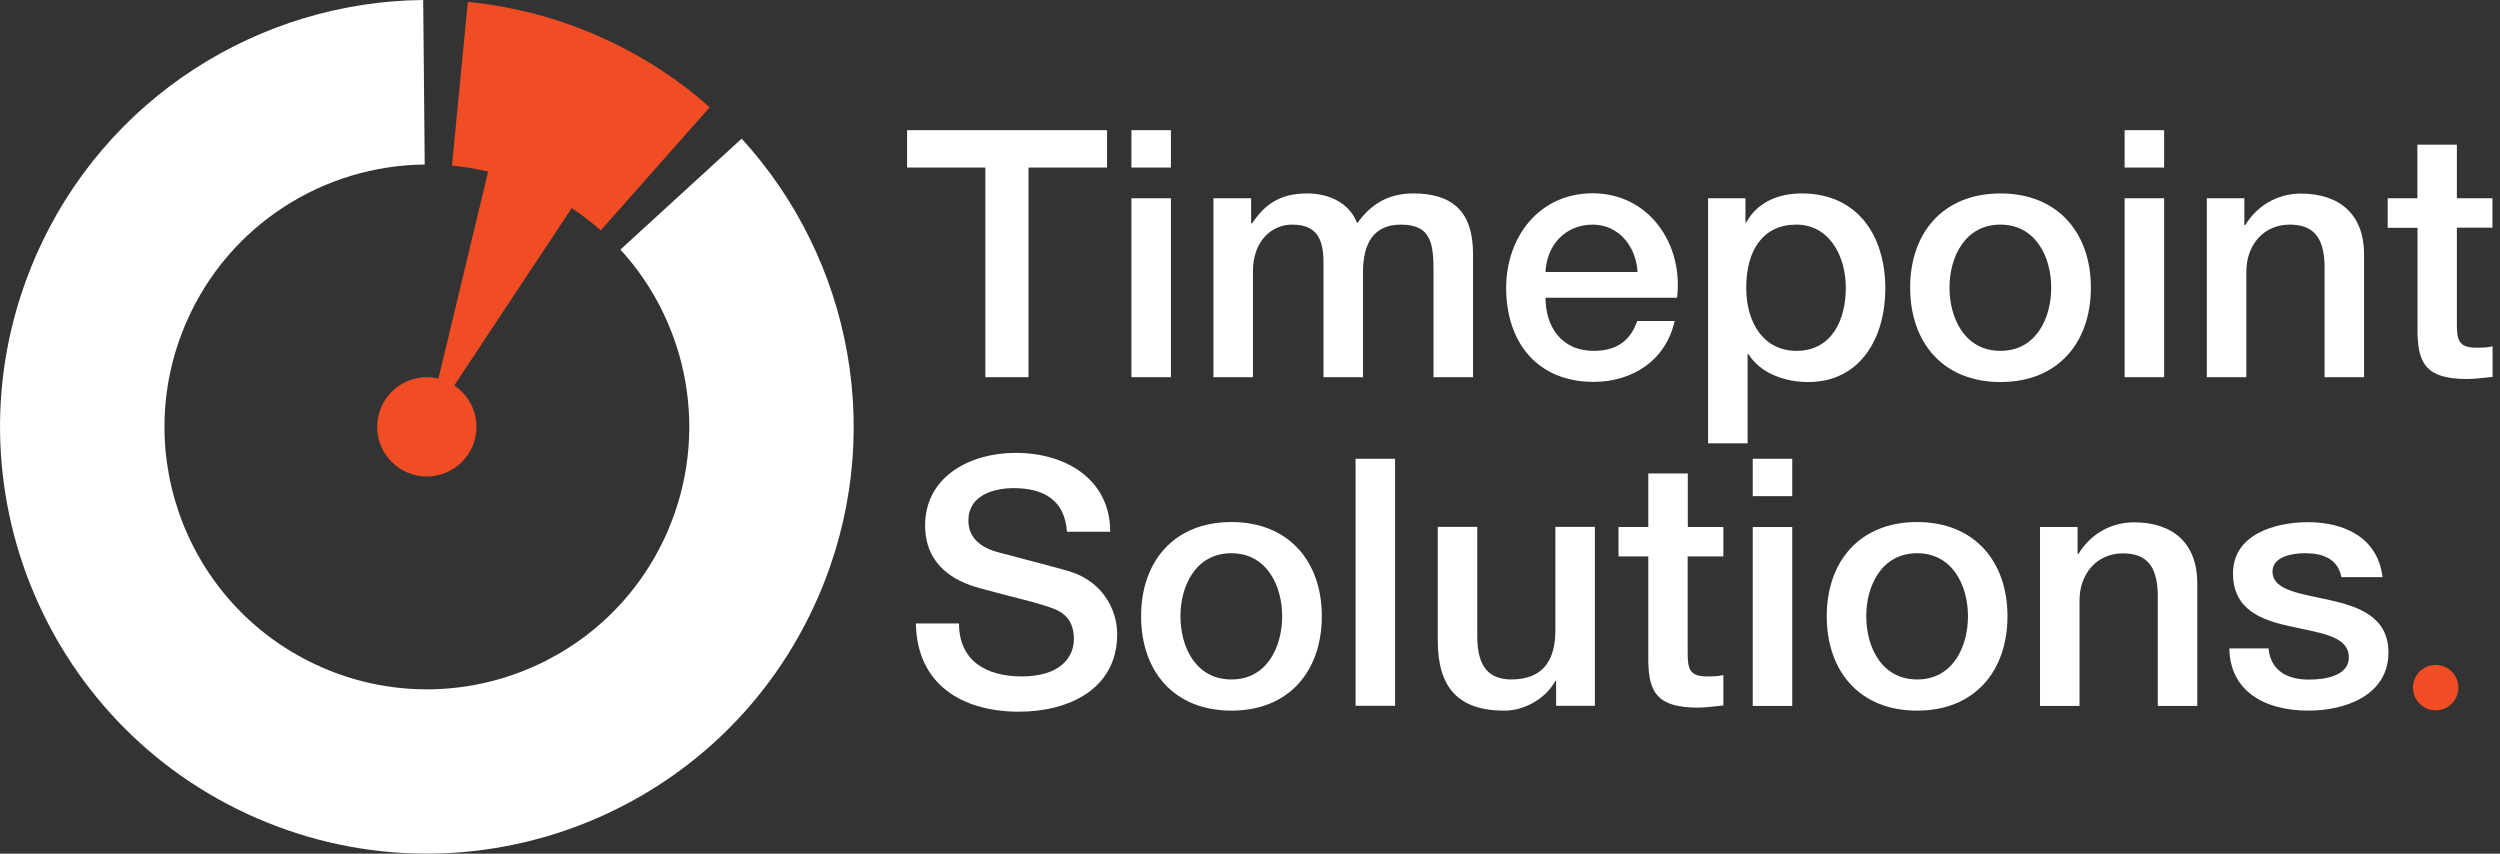
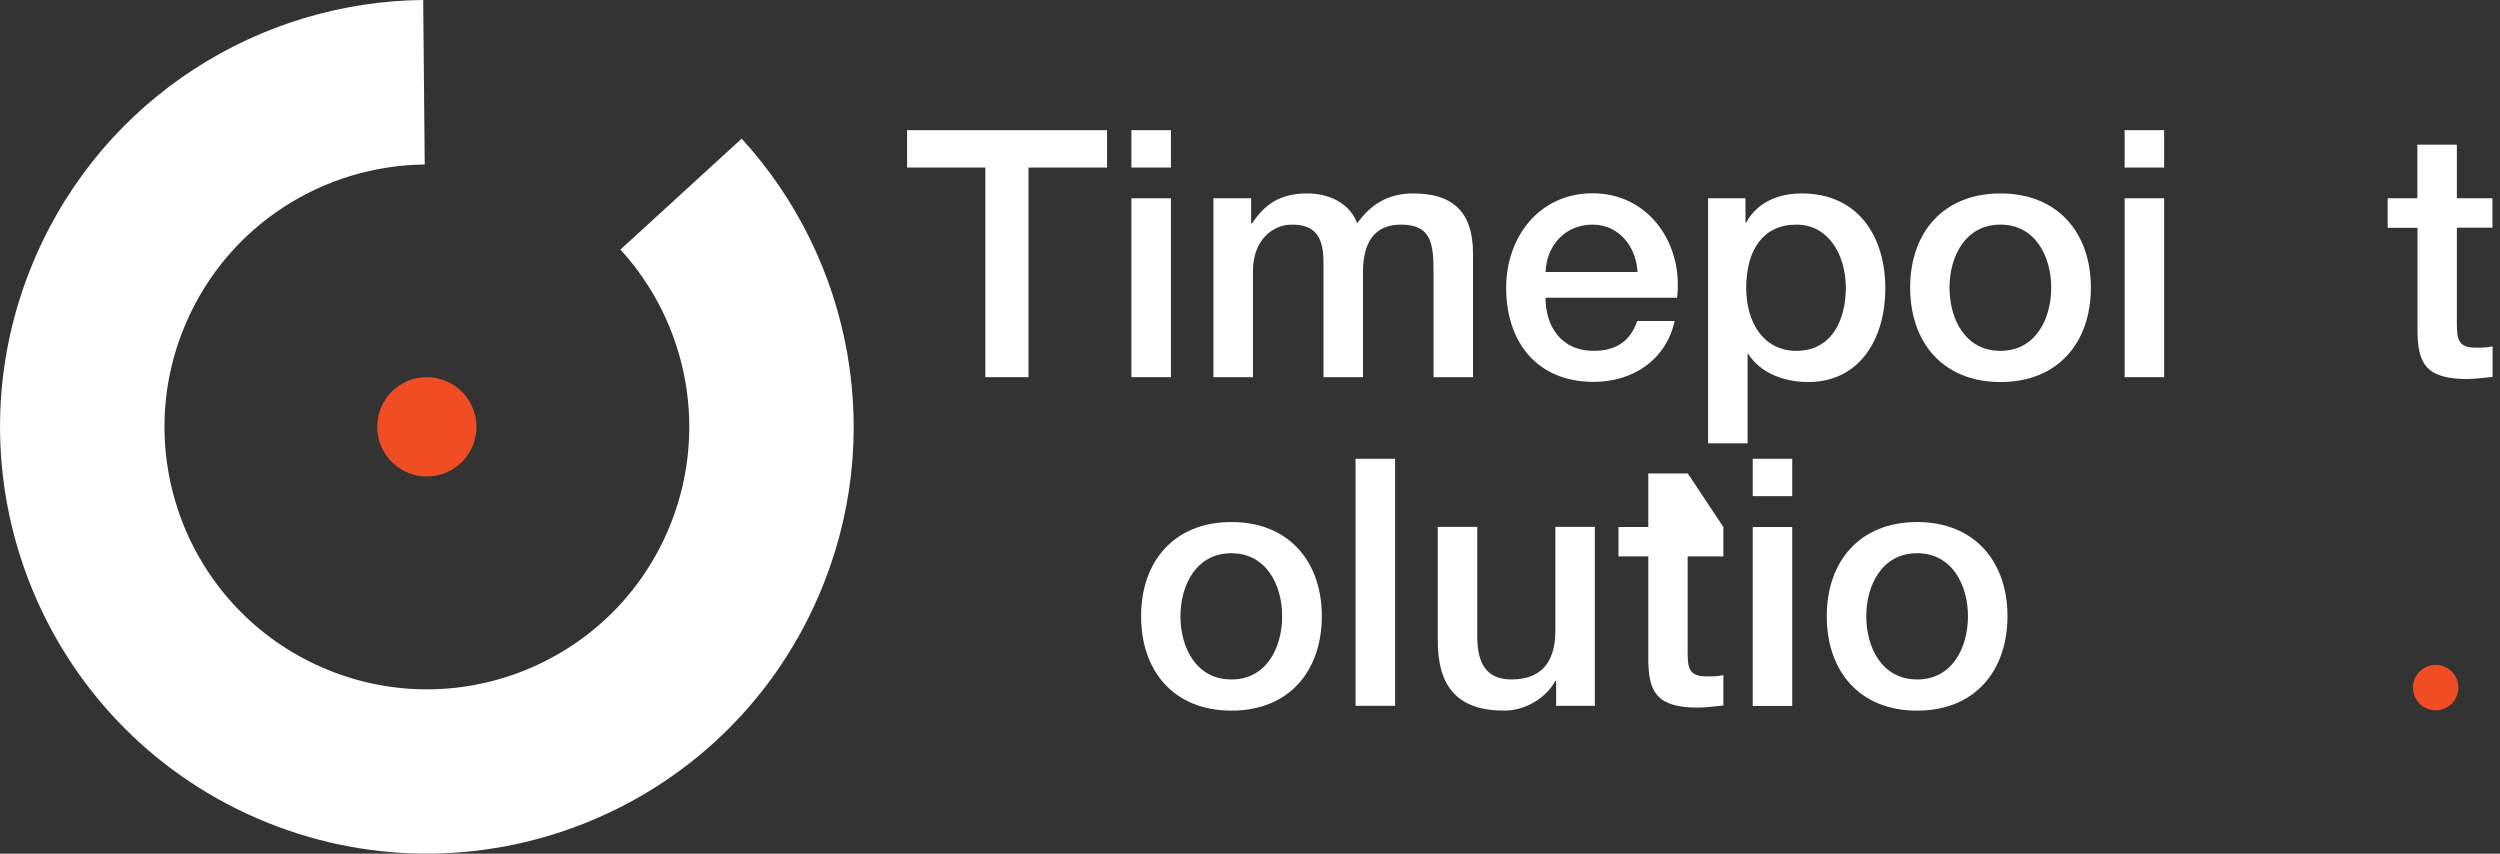
<svg xmlns="http://www.w3.org/2000/svg" id="ef9oDkgYFna1" viewBox="0 0 1651.7 564" shape-rendering="geometricPrecision" text-rendering="geometricPrecision">
  <rect x="0" y="0" width="1651.7" height="564" fill="#333333" stroke="none" />
  <style>#ef9oDkgYFna23_tr {animation: ef9oDkgYFna23_tr__tr 20000ms linear infinite normal forwards}@keyframes ef9oDkgYFna23_tr__tr { 0% {transform: translate(282.021px,281.991px) rotate(0deg)} 70% {transform: translate(282.021px,281.991px) rotate(0deg);animation-timing-function: cubic-bezier(0.71,-0.005,0.365,1.005)} 100% {transform: translate(282.021px,281.991px) rotate(360deg)}} #ef9oDkgYFna26_tr {animation: ef9oDkgYFna26_tr__tr 20000ms linear infinite normal forwards}@keyframes ef9oDkgYFna26_tr__tr { 0% {transform: translate(282px,282px) rotate(0deg)} 70% {transform: translate(282px,282px) rotate(0deg);animation-timing-function: cubic-bezier(0.71,-0.005,0.365,1.005)} 100% {transform: translate(282px,282px) rotate(360deg)}}</style>
  <g id="ef9oDkgYFna2">
    <g id="ef9oDkgYFna3">
      <path id="ef9oDkgYFna4" d="M599.3,86L731.4,86L731.4,110.7L679.5,110.7L679.5,249.2L651,249.2L651,110.7L599.3,110.7L599.3,86Z" fill="rgb(255,255,255)" stroke="none" stroke-width="1" />
      <path id="ef9oDkgYFna5" d="M747.5,86L773.6,86L773.6,110.7L747.5,110.7L747.5,86ZM747.5,131L773.6,131L773.6,249.2L747.5,249.2L747.5,131Z" fill="rgb(255,255,255)" stroke="none" stroke-width="1" />
      <path id="ef9oDkgYFna6" d="M801.9,131L826.6,131L826.6,147.5L827.3,147.5C835.1,135.8,844.9,127.8,863.6,127.8C878,127.8,891.5,134,896.7,147.5C905.4,135.4,916.6,127.8,933.7,127.8C958.6,127.8,973.2,138.8,973.2,167.6L973.2,249.2L947.1,249.2L947.1,180.2C947.1,161.5,946,148.4,925.6,148.4C908,148.4,900.5,160.1,900.5,179.9L900.5,249.2L874.4,249.2L874.4,173.3C874.4,157.1,869.4,148.4,853.6,148.4C840.1,148.4,827.8,159.4,827.8,179L827.8,249.2L801.7,249.2L801.7,131Z" fill="rgb(255,255,255)" stroke="none" stroke-width="1" />
      <path id="ef9oDkgYFna7" d="M1021.1,196.8C1021.1,215.3,1031.2,231.8,1052.9,231.8C1068,231.8,1077.1,225.2,1081.7,212.1L1106.4,212.1C1100.7,237.9,1078.7,252.3,1052.9,252.3C1015.9,252.3,995.1,226.5,995.1,190.1C995.1,156.5,1017,127.7,1052.2,127.7C1089.5,127.7,1112.3,161.3,1108,196.7L1021.1,196.7ZM1081.9,179.7C1081,163.2,1069.8,148.4,1052.2,148.4C1034.1,148.4,1021.8,162.1,1021.1,179.7L1081.9,179.7Z" fill="rgb(255,255,255)" stroke="none" stroke-width="1" />
      <path id="ef9oDkgYFna8" d="M1128.5,131L1153.2,131L1153.2,147L1153.7,147C1161,133.5,1175.2,127.8,1190.3,127.8C1227.6,127.8,1245.6,156.1,1245.6,190.7C1245.6,222.5,1229.6,252.4,1194.6,252.4C1179.5,252.4,1163.3,246.9,1155.1,233.9L1154.6,233.9L1154.6,292.9L1128.5,292.9L1128.5,131ZM1186.8,148.4C1164.9,148.4,1153.7,165.1,1153.7,190.2C1153.7,214,1165.8,231.8,1186.8,231.8C1210.6,231.8,1219.5,210.8,1219.5,190.2C1219.5,168.7,1208.3,148.4,1186.8,148.4Z" fill="rgb(255,255,255)" stroke="none" stroke-width="1" />
      <path id="ef9oDkgYFna9" d="M1262,190C1262,153.9,1283.7,127.8,1321.7,127.8C1359.6,127.8,1381.4,153.9,1381.4,190C1381.4,226.3,1359.7,252.4,1321.7,252.4C1283.7,252.4,1262,226.3,1262,190ZM1355.2,190C1355.2,169.7,1344.9,148.4,1321.6,148.4C1298.3,148.4,1288,169.7,1288,190C1288,210.6,1298.3,231.8,1321.6,231.8C1345,231.8,1355.2,210.6,1355.2,190Z" fill="rgb(255,255,255)" stroke="none" stroke-width="1" />
      <path id="ef9oDkgYFna10" d="M1403.7,86L1429.8,86L1429.8,110.7L1403.7,110.7L1403.7,86ZM1403.7,131L1429.8,131L1429.8,249.2L1403.7,249.2L1403.7,131Z" fill="rgb(255,255,255)" stroke="none" stroke-width="1" />
-       <path id="ef9oDkgYFna11" d="M1458.1,131L1482.8,131L1482.8,148.4L1483.3,148.9C1491.1,135.9,1504.6,127.9,1520.1,127.9C1545.7,127.9,1561.9,141.6,1561.9,168.1L1561.9,249.2L1535.8,249.2L1535.8,174.9C1535.3,156.4,1528,148.4,1512.7,148.4C1495.3,148.4,1484.1,162.1,1484.1,179.5L1484.1,249.2L1458,249.2L1458,131Z" fill="rgb(255,255,255)" stroke="none" stroke-width="1" />
      <path id="ef9oDkgYFna12" d="M1577.4,131L1597.1,131L1597.1,95.6L1623.2,95.6L1623.2,131L1646.7,131L1646.7,150.4L1623.2,150.4L1623.2,213.5C1623.2,224.2,1624.1,229.7,1635.8,229.7C1639.5,229.7,1643.1,229.7,1646.8,228.8L1646.8,249C1641.1,249.5,1635.6,250.4,1629.9,250.4C1602.7,250.4,1597.7,239.9,1597.2,220.2L1597.2,150.5L1577.5,150.5L1577.5,131Z" fill="rgb(255,255,255)" stroke="none" stroke-width="1" />
-       <path id="ef9oDkgYFna13" d="M633.6,411.9C633.6,437,652.1,446.9,675,446.9C700.1,446.9,709.5,434.6,709.5,422.2C709.5,409.6,702.6,404.6,696,402.1C684.6,397.8,669.7,394.8,647.3,388.6C619.4,381.1,611.2,364.1,611.2,347.2C611.2,314.5,641.4,299.2,670.9,299.2C705,299.2,733.5,317.3,733.5,351.3L704.9,351.3C703.5,330.3,689.4,322.5,669.7,322.5C656.4,322.5,639.8,327.3,639.8,343.8C639.8,355.2,647.6,361.6,659.2,364.8C661.7,365.5,697.8,374.9,706.3,377.4C727.8,383.8,738.1,402.1,738.1,419C738.1,455.6,705.6,470.2,673.2,470.2C635.9,470.2,605.8,452.4,605.1,411.9L633.6,411.9Z" fill="rgb(255,255,255)" stroke="none" stroke-width="1" />
      <path id="ef9oDkgYFna14" d="M753.9,407.1C753.9,371,775.6,344.9,813.6,344.9C851.5,344.9,873.3,371,873.3,407.1C873.3,443.4,851.6,469.5,813.6,469.5C775.6,469.5,753.9,443.5,753.9,407.1ZM847.1,407.1C847.1,386.8,836.8,365.5,813.5,365.5C790.2,365.5,779.9,386.8,779.9,407.1C779.9,427.7,790.2,448.9,813.5,448.9C836.8,449,847.1,427.7,847.1,407.1Z" fill="rgb(255,255,255)" stroke="none" stroke-width="1" />
      <path id="ef9oDkgYFna15" d="M895.6,303.1L921.7,303.1L921.7,466.3L895.6,466.3L895.6,303.1Z" fill="rgb(255,255,255)" stroke="none" stroke-width="1" />
      <path id="ef9oDkgYFna16" d="M1053.7,466.3L1028.1,466.3L1028.1,449.8L1027.6,449.8C1021.2,461.7,1007,469.5,994,469.5C963.1,469.5,949.9,454,949.9,423.1L949.9,348.1L976,348.1L976,420.6C976,441.4,984.5,448.9,998.6,448.9C1020.3,448.9,1027.6,435,1027.6,416.7L1027.6,348.1L1053.7,348.1L1053.7,466.3Z" fill="rgb(255,255,255)" stroke="none" stroke-width="1" />
-       <path id="ef9oDkgYFna17" d="M1069.3,348.2L1089,348.2L1089,312.8L1115.1,312.8L1115.1,348.2L1138.6,348.2L1138.6,367.6L1115,367.6L1115,430.7C1115,441.4,1115.9,446.9,1127.6,446.9C1131.3,446.9,1134.9,446.9,1138.6,446L1138.6,466.1C1132.9,466.6,1127.4,467.5,1121.7,467.5C1094.5,467.5,1089.5,457,1089,437.3L1089,367.6L1069.3,367.6L1069.3,348.2Z" fill="rgb(255,255,255)" stroke="none" stroke-width="1" />
+       <path id="ef9oDkgYFna17" d="M1069.3,348.2L1089,348.2L1089,312.8L1115.1,312.8L1138.6,348.2L1138.6,367.6L1115,367.6L1115,430.7C1115,441.4,1115.9,446.9,1127.6,446.9C1131.3,446.9,1134.9,446.9,1138.6,446L1138.6,466.1C1132.9,466.6,1127.4,467.5,1121.7,467.5C1094.5,467.5,1089.5,457,1089,437.3L1089,367.6L1069.3,367.6L1069.3,348.2Z" fill="rgb(255,255,255)" stroke="none" stroke-width="1" />
      <path id="ef9oDkgYFna18" d="M1158,303.1L1184.1,303.1L1184.1,327.8L1158,327.8L1158,303.1ZM1158,348.2L1184.1,348.2L1184.1,466.4L1158,466.4L1158,348.2Z" fill="rgb(255,255,255)" stroke="none" stroke-width="1" />
      <path id="ef9oDkgYFna19" d="M1206.9,407.1C1206.9,371,1228.6,344.9,1266.6,344.9C1304.5,344.9,1326.3,371,1326.3,407.1C1326.3,443.4,1304.6,469.5,1266.6,469.5C1228.6,469.5,1206.9,443.5,1206.9,407.1ZM1300.2,407.1C1300.2,386.8,1289.9,365.5,1266.6,365.5C1243.3,365.5,1233,386.8,1233,407.1C1233,427.7,1243.3,448.9,1266.6,448.9C1289.9,449,1300.2,427.7,1300.2,407.1Z" fill="rgb(255,255,255)" stroke="none" stroke-width="1" />
-       <path id="ef9oDkgYFna20" d="M1347.9,348.2L1372.6,348.2L1372.6,365.6L1373.1,366.1C1380.9,353.1,1394.4,345.1,1409.9,345.1C1435.5,345.1,1451.7,358.8,1451.7,385.3L1451.7,466.4L1425.6,466.4L1425.6,392.1C1425.1,373.6,1417.8,365.6,1402.5,365.6C1385.1,365.6,1373.9,379.3,1373.9,396.7L1373.9,466.4L1347.8,466.4L1347.8,348.2Z" fill="rgb(255,255,255)" stroke="none" stroke-width="1" />
-       <path id="ef9oDkgYFna21" d="M1498.8,428.4C1500.2,443.5,1511.6,449,1525.5,449C1535.3,449,1552.5,446.9,1551.8,433.5C1551.1,419.8,1532.1,418.2,1513.2,413.8C1494,409.7,1475.3,402.8,1475.3,378.8C1475.3,353,1503.2,345,1524.7,345C1548.9,345,1570.9,355.1,1574.1,381.3L1546.9,381.3C1544.6,369,1534.3,365.5,1522.9,365.5C1515.4,365.5,1501.4,367.3,1501.4,377.6C1501.4,390.4,1520.6,392.2,1539.8,396.6C1558.8,400.9,1578,407.8,1578,431.1C1578,459.2,1549.7,469.5,1525.2,469.5C1495.5,469.5,1473.3,456.2,1472.9,428.4L1498.8,428.4Z" fill="rgb(255,255,255)" stroke="none" stroke-width="1" />
    </g>
  </g>
  <g id="ef9oDkgYFna22">
    <g id="ef9oDkgYFna23_tr" transform="translate(282.021,281.991) rotate(0)">
      <path id="ef9oDkgYFna23" d="M490,91.6L409.9,164.9C454.7,213.8,469.1,286.4,441,351.2C402.8,439,300.7,479.2,212.9,441C125.1,402.8,84.9,300.7,123.1,212.9C151.3,148.1,214.3,109.3,280.6,108.7L279.6,0C171.8,1,69.3,64.2,23.5,169.5C-38.6,312.3,26.7,478.4,169.5,540.5C312.3,602.6,478.4,537.3,540.5,394.5C586.4,289.2,562.8,171.2,490,91.6Z" transform="translate(-282.021,-281.991)" fill="rgb(255,255,255)" stroke="none" stroke-width="1" />
    </g>
  </g>
  <g id="ef9oDkgYFna24">
    <g id="ef9oDkgYFna25">
      <g id="ef9oDkgYFna26_tr" transform="translate(282,282) rotate(0)">
-         <path id="ef9oDkgYFna26" d="M437.7,46.9C424.2,38,409.8,30.1,394.5,23.5C379.2,16.8,363.6,11.6,347.9,7.8C335,4.7,322,2.5,309.1,1.3L298.6,109.4C306.6,110.2,314.5,111.5,322.5,113.4L282,282L377.7,137.5C384.5,142,390.9,146.9,396.9,152.2L468.9,70.9C459.2,62.2,448.8,54.2,437.7,46.9Z" transform="translate(-282,-282)" fill="rgb(240,77,36)" stroke="none" stroke-width="1" />
-       </g>
+         </g>
      <circle id="ef9oDkgYFna27" r="32.8" transform="matrix(1 0 0 1 282 282)" fill="rgb(240,77,36)" stroke="none" stroke-width="1" />
    </g>
  </g>
  <g id="ef9oDkgYFna28">
    <circle id="ef9oDkgYFna29" r="15" transform="matrix(1 0 0 1 1609.2 454.3)" fill="rgb(240,77,36)" stroke="none" stroke-width="1" />
  </g>
</svg>